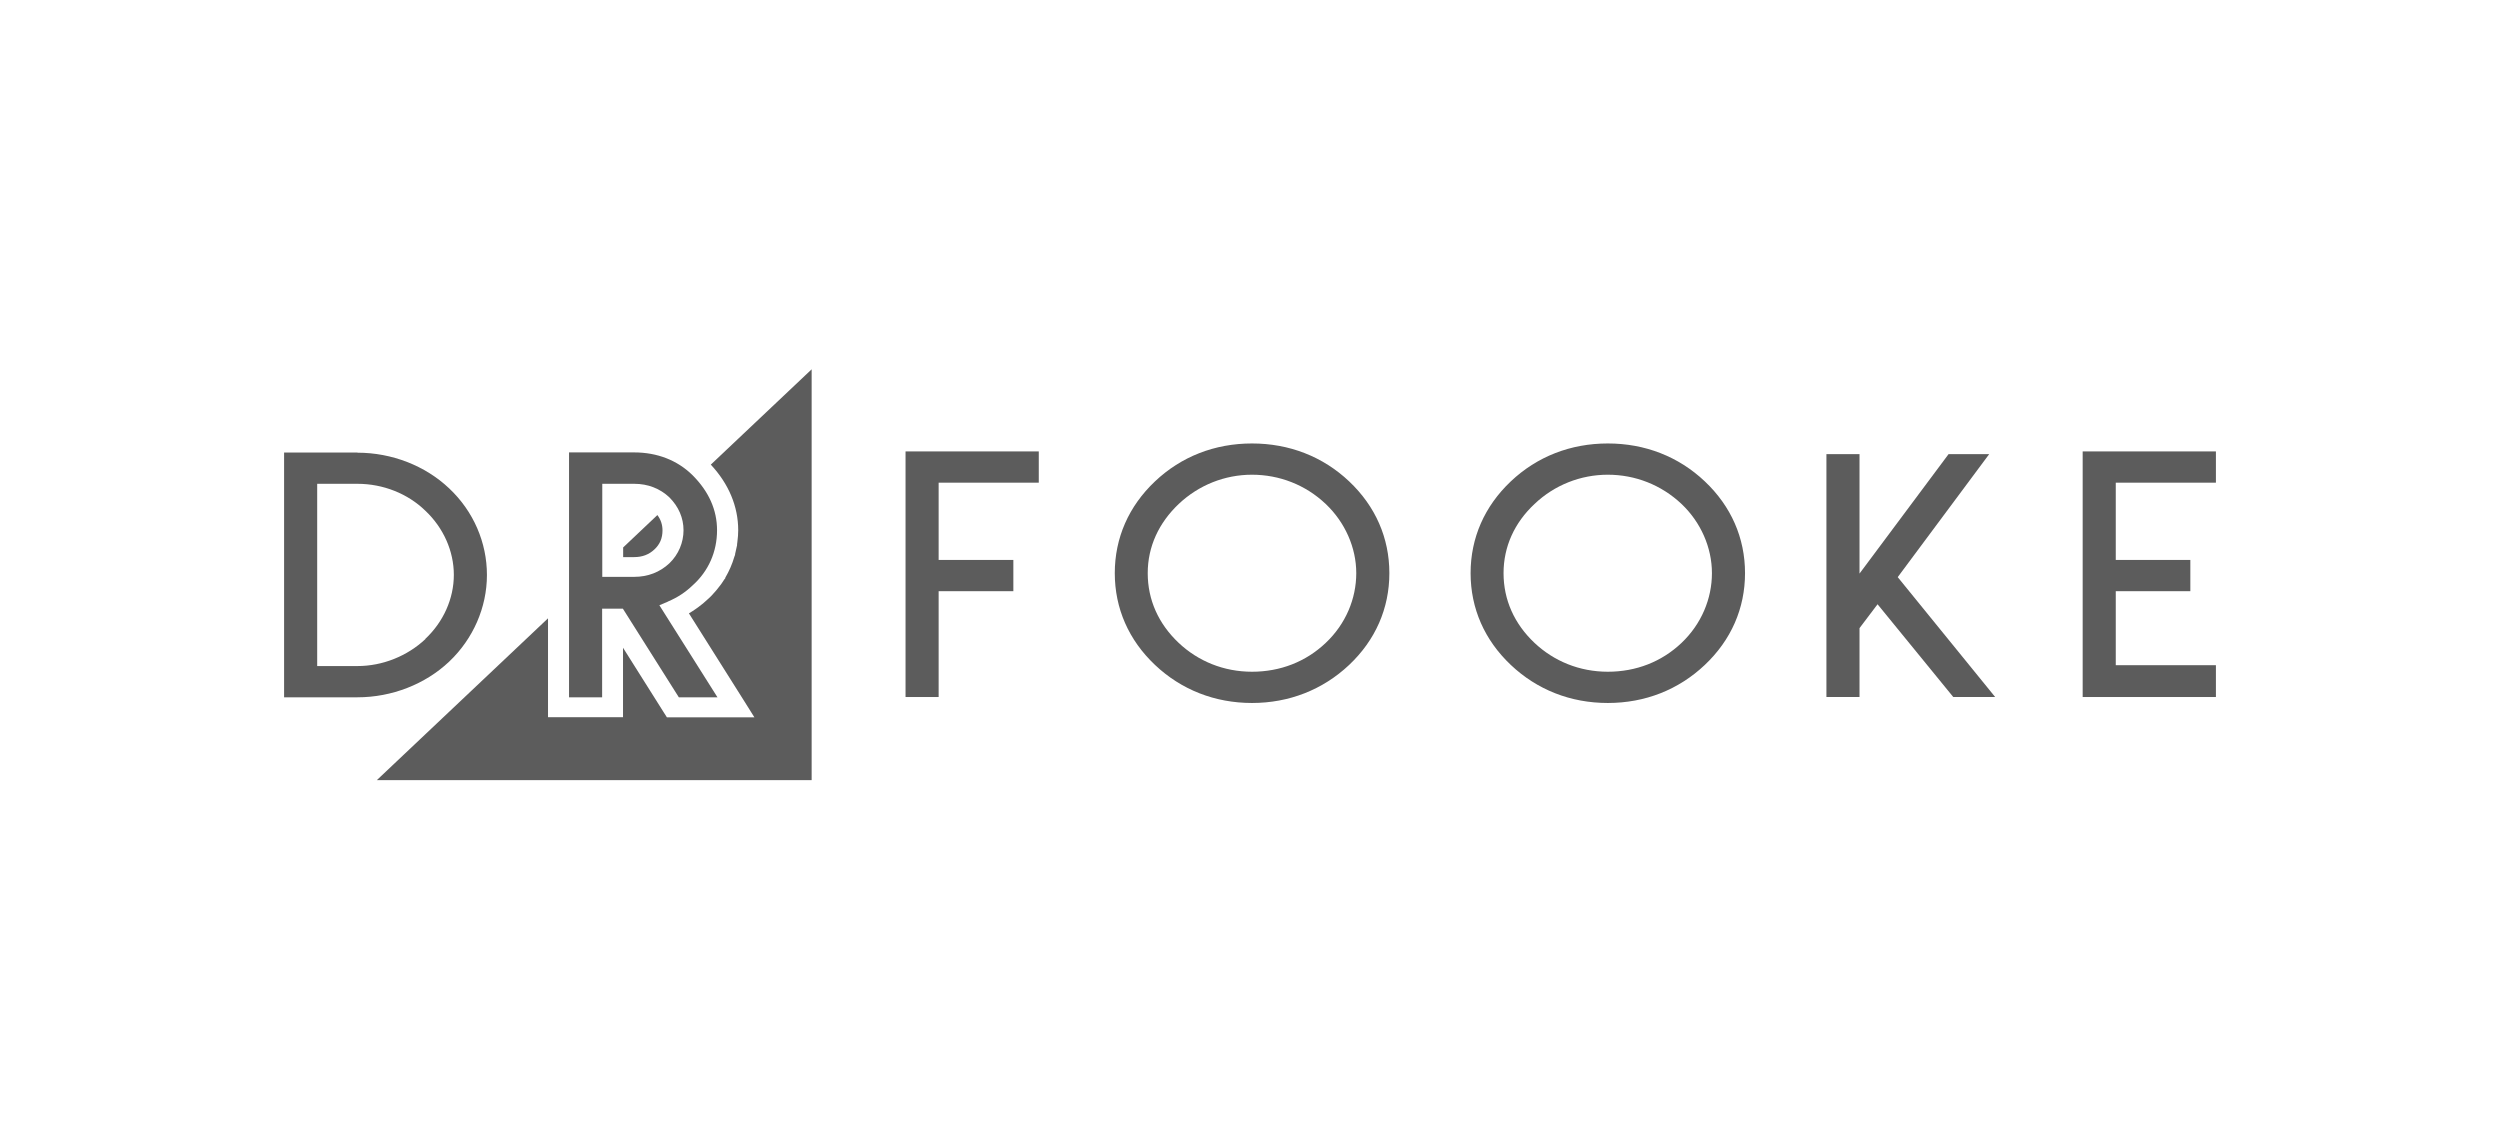
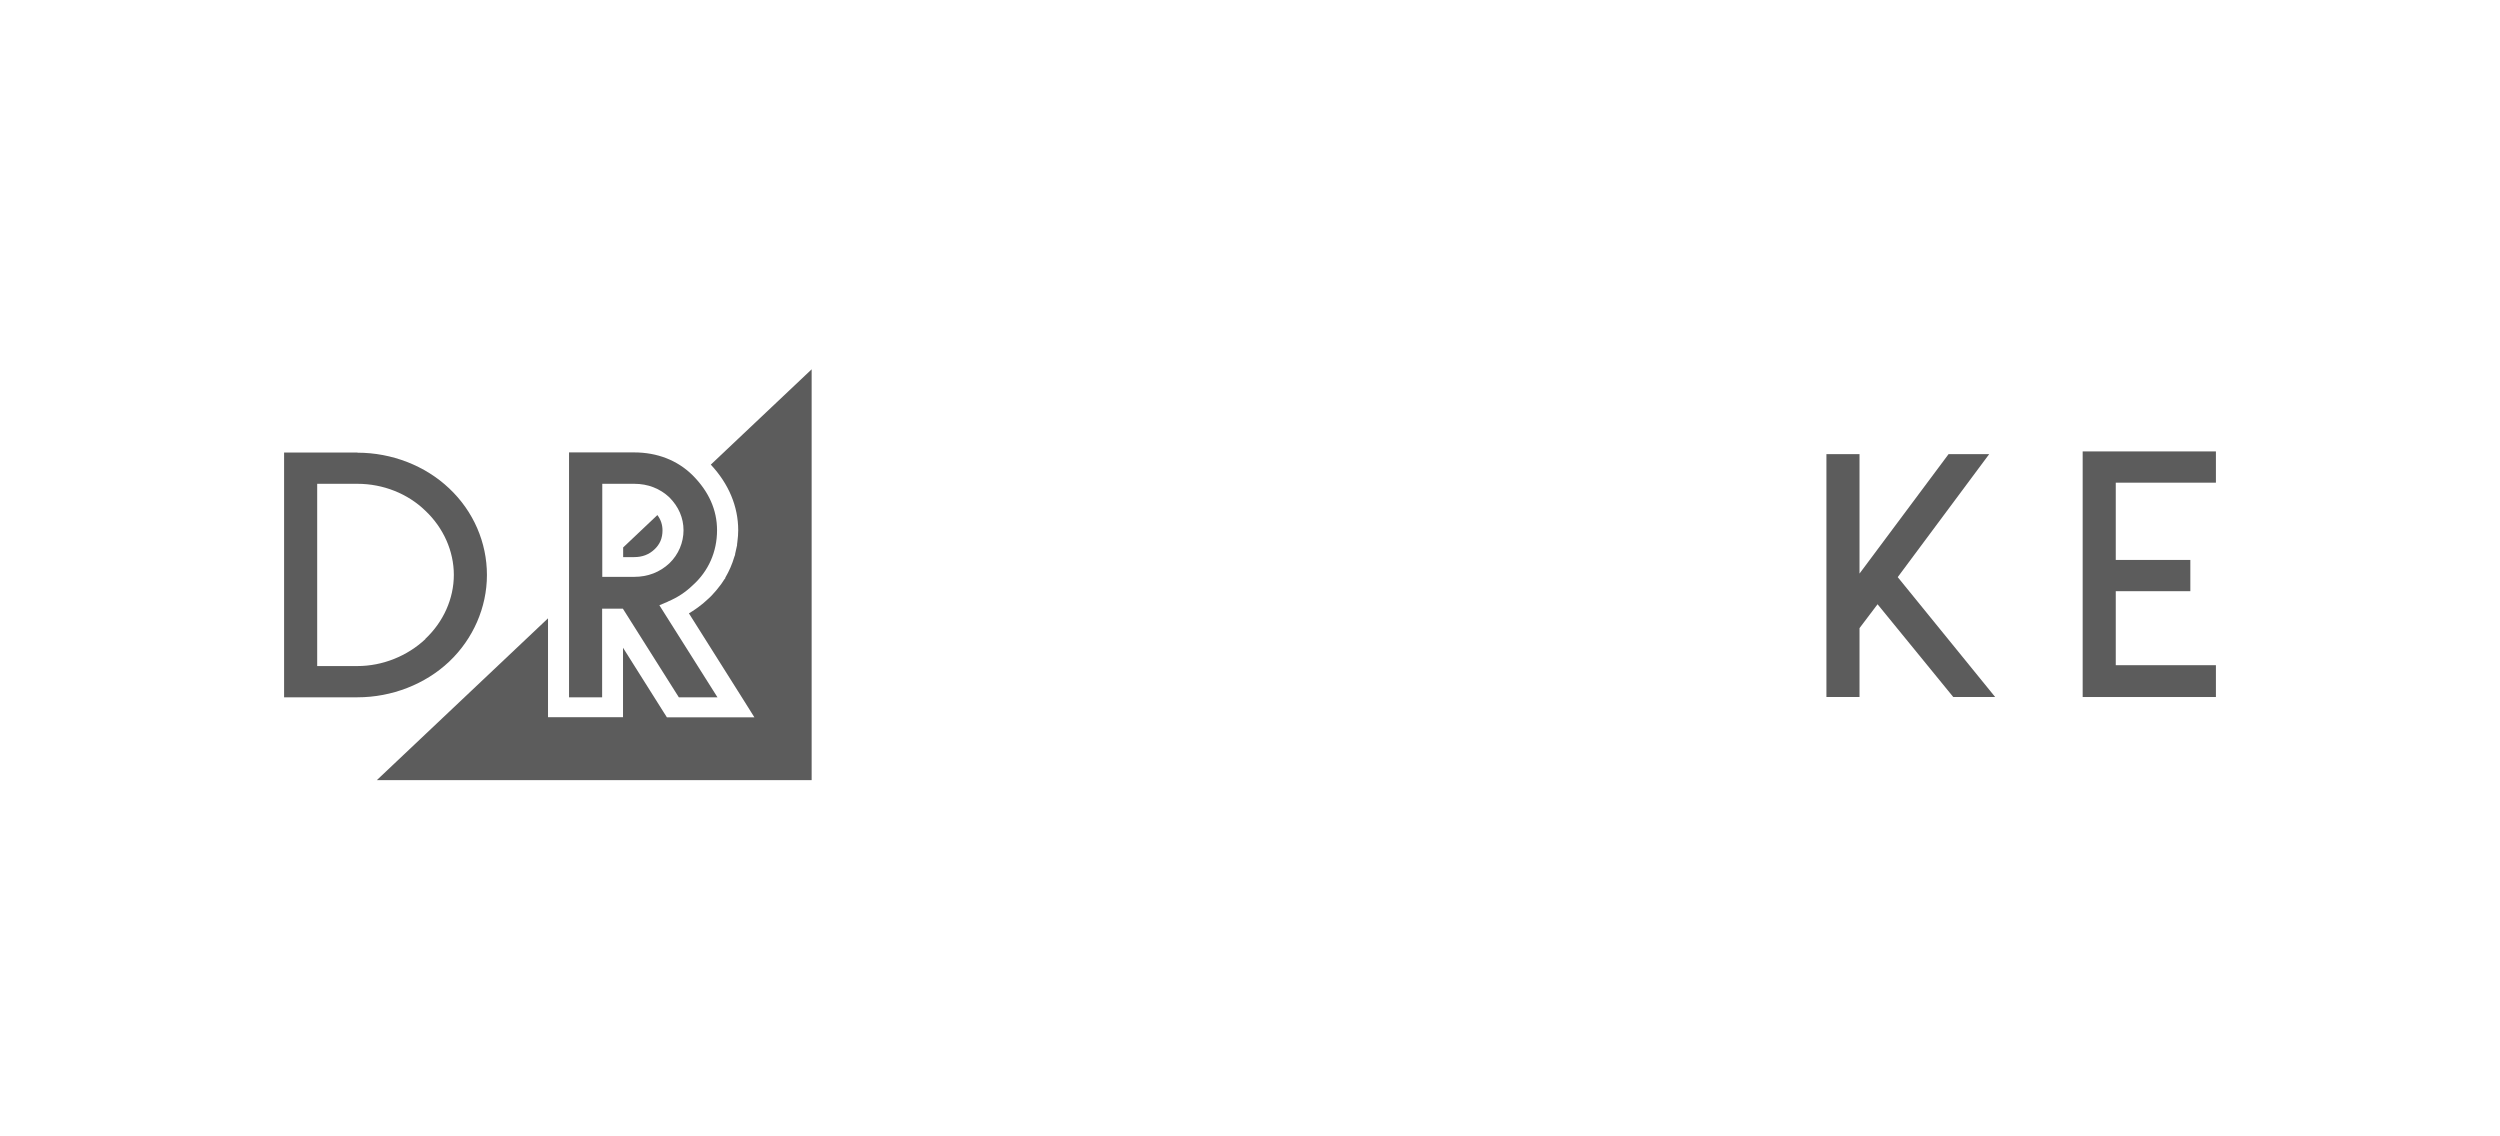
<svg xmlns="http://www.w3.org/2000/svg" fill="none" viewBox="0 0 176 80" height="80" width="176">
-   <path fill="#5C5C5C" d="M63.75 49.07V31.78H73.13V33.98H66.08V39.42H71.34V41.62H66.08V49.07H63.75Z" />
-   <path fill="#5C5C5C" d="M88.141 31.22C85.52 31.22 83.16 32.14 81.311 33.89C79.46 35.64 78.481 37.87 78.481 40.35C78.481 42.83 79.46 45.06 81.311 46.81C83.16 48.56 85.531 49.49 88.141 49.49C90.751 49.49 93.121 48.56 94.981 46.81C96.831 45.06 97.811 42.83 97.811 40.35C97.811 37.87 96.831 35.64 94.981 33.89C93.13 32.14 90.76 31.22 88.141 31.22ZM93.331 45.26C91.93 46.59 90.13 47.29 88.141 47.29C86.15 47.29 84.35 46.55 82.981 45.26C81.55 43.91 80.8 42.22 80.8 40.35C80.8 38.48 81.581 36.81 82.981 35.48C84.391 34.15 86.221 33.42 88.141 33.42C90.061 33.42 91.91 34.13 93.331 35.48C94.691 36.77 95.481 38.55 95.481 40.35C95.481 42.15 94.74 43.93 93.331 45.26Z" />
-   <path fill="#5C5C5C" d="M113.19 31.22C110.57 31.22 108.21 32.14 106.36 33.89C104.51 35.64 103.53 37.87 103.53 40.35C103.53 42.83 104.51 45.06 106.36 46.81C108.21 48.56 110.57 49.49 113.19 49.49C115.81 49.49 118.17 48.56 120.02 46.81C121.87 45.06 122.85 42.83 122.85 40.35C122.85 37.87 121.87 35.64 120.02 33.89C118.17 32.14 115.81 31.22 113.19 31.22ZM118.38 45.26C116.98 46.59 115.18 47.29 113.19 47.29C111.2 47.29 109.4 46.55 108.03 45.26C106.6 43.91 105.85 42.22 105.85 40.35C105.85 38.48 106.62 36.8 108.03 35.48C109.43 34.15 111.27 33.42 113.19 33.42C115.11 33.42 116.95 34.13 118.38 35.48C119.74 36.77 120.52 38.55 120.52 40.35C120.52 42.15 119.78 43.93 118.38 45.26Z" />
  <path fill="#5C5C5C" d="M140.04 31.97H137.18L130.91 40.38V31.97H128.58V49.07H130.91V44.22L132.18 42.54L137.51 49.07H140.46L133.6 40.63L140.04 31.97Z" />
  <path fill="#5C5C5C" d="M156 33.98V31.78H146.62V49.07H156V46.83H148.95V41.62H154.2V39.42H148.95V33.98H156Z" />
  <path fill="#5C5C5C" d="M25.17 31.86H20V49.09H25.17C27.58 49.09 29.94 48.17 31.62 46.58C33.31 44.98 34.28 42.76 34.28 40.48C34.28 38.2 33.34 36 31.62 34.38C29.93 32.78 27.58 31.87 25.17 31.87M29.95 44.99C28.67 46.19 26.93 46.89 25.17 46.89H22.33V34.06H25.17C26.97 34.06 28.71 34.75 29.95 35.96C31.22 37.16 31.95 38.8 31.95 40.47C31.95 42.14 31.22 43.78 29.94 44.98" />
  <path fill="#5C5C5C" d="M47.04 42.34C47.7 42.06 48.25 41.7 48.76 41.21C49.88 40.21 50.48 38.84 50.48 37.33C50.48 35.9 49.9 34.59 48.74 33.44C47.68 32.4 46.26 31.85 44.65 31.85H40.06V49.09H42.39V42.85H43.85L47.79 49.09H50.51L46.42 42.61L47.03 42.35L47.04 42.34ZM42.4 40.61V34.06H44.66C45.61 34.06 46.46 34.39 47.12 35.01C47.78 35.67 48.12 36.47 48.12 37.33C48.12 38.19 47.77 39.04 47.12 39.66C46.46 40.28 45.61 40.61 44.66 40.61H42.4Z" />
  <path fill="#5C5C5C" d="M43.87 38.54V39.22H44.65C45.22 39.22 45.69 39.04 46.07 38.68C46.46 38.32 46.64 37.88 46.64 37.34C46.64 36.94 46.52 36.58 46.28 36.26L43.86 38.55L43.87 38.54Z" />
  <path fill="#5C5C5C" d="M57.14 26L50.04 32.71C51.3 34.06 51.97 35.65 51.97 37.33C51.97 37.59 51.95 37.86 51.91 38.16C51.91 38.21 51.9 38.26 51.89 38.31V38.38C51.84 38.61 51.8 38.81 51.75 39.01V39.06L51.7 39.19C51.55 39.71 51.33 40.21 51.06 40.67V40.71L51 40.78C50.86 41.01 50.7 41.23 50.5 41.47L50.41 41.58C50.19 41.84 49.99 42.05 49.8 42.21C49.61 42.39 49.39 42.58 49.15 42.75C49.1 42.79 49.05 42.82 49.01 42.85C48.85 42.96 48.68 43.08 48.5 43.18L52.32 49.24L53.11 50.5H46.95L46.69 50.09L43.86 45.6V50.49H38.58V43.53L26.53 54.92H57.14V26Z" />
</svg>